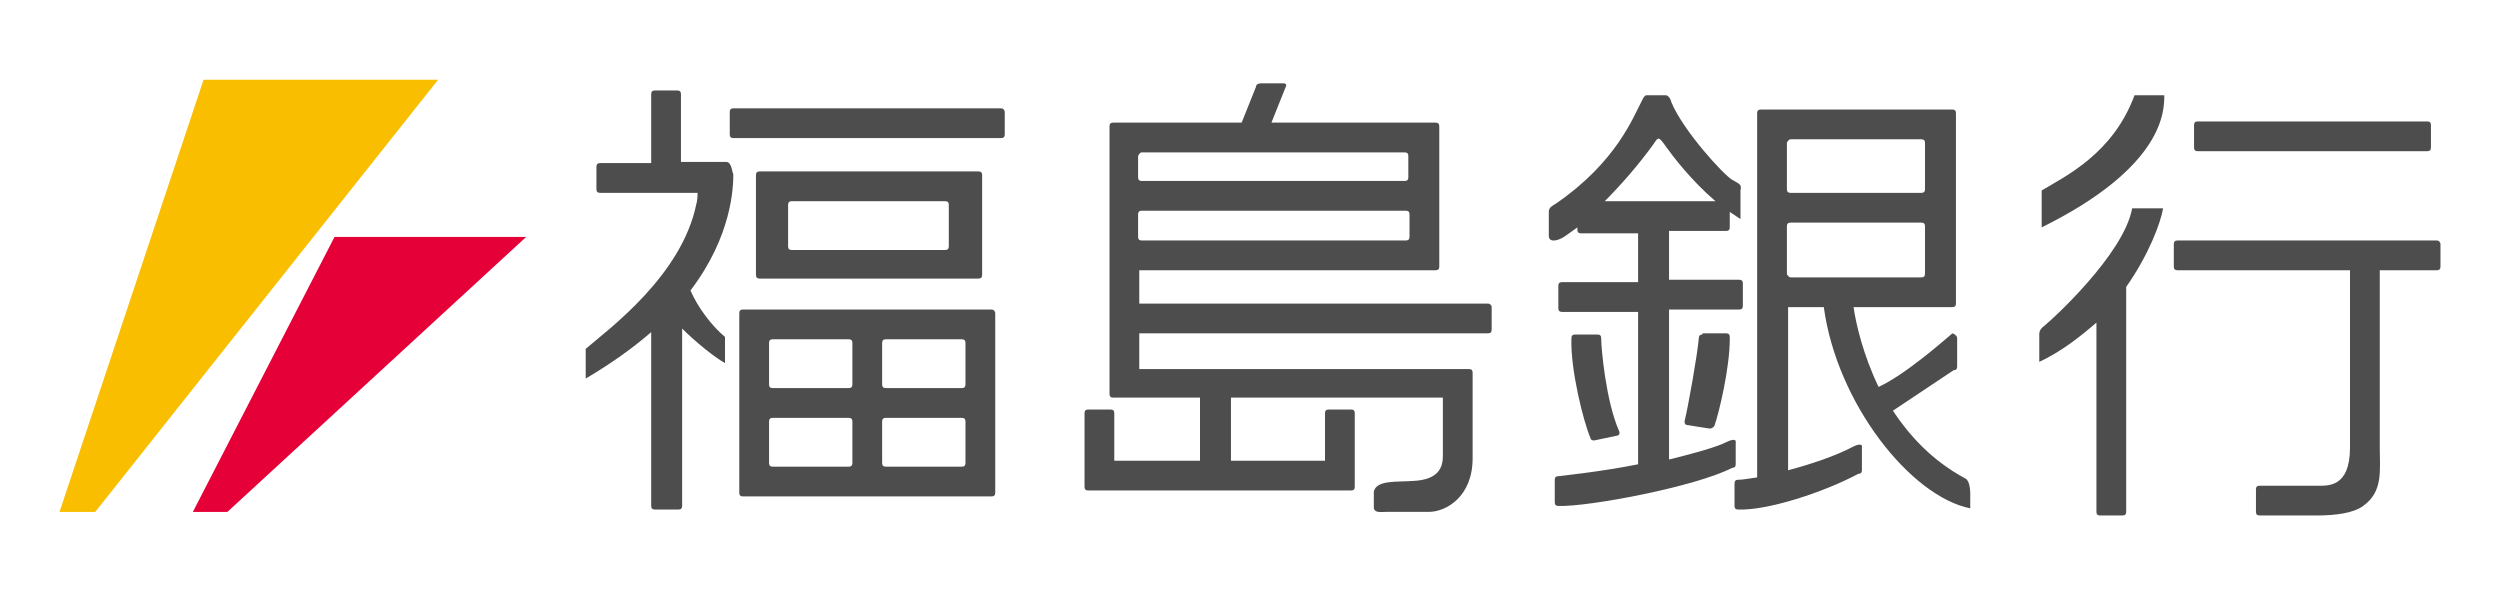
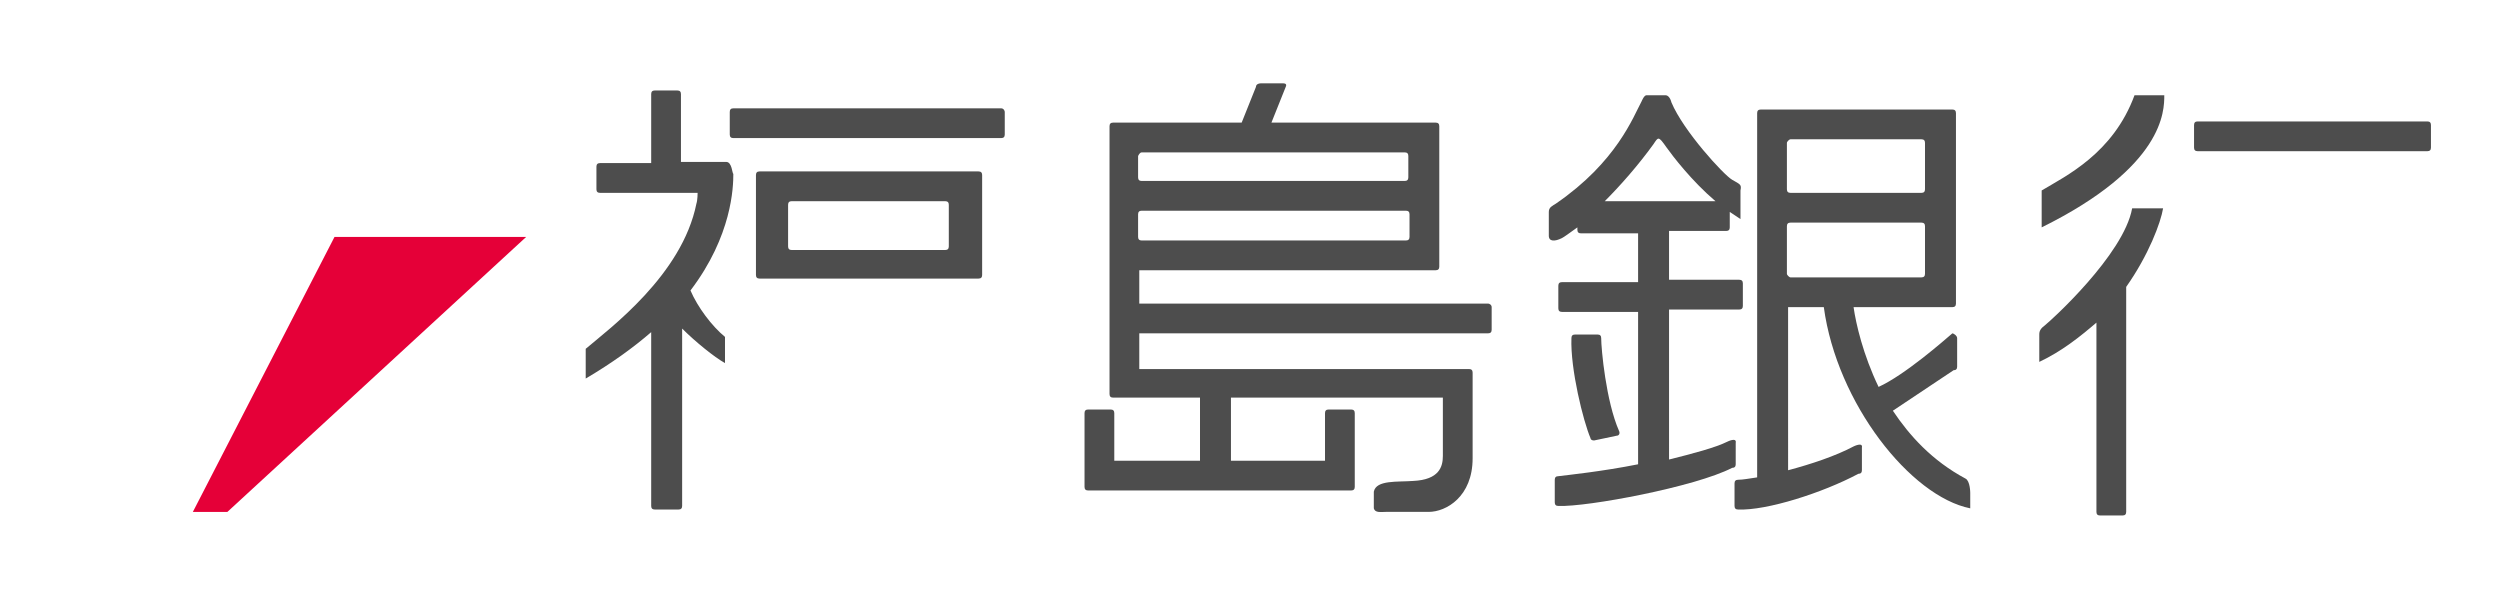
<svg xmlns="http://www.w3.org/2000/svg" version="1.1" id="レイヤー_1" x="0px" y="0px" width="210px" height="50px" viewBox="0 0 210 50" style="enable-background:new 0 0 210 50;" xml:space="preserve">
  <style type="text/css">
	.st0{fill:#F9BE00;}
	.st1{fill:#E50038;}
	.st2{fill:#4D4D4D;}
</style>
  <g>
    <g>
-       <polygon class="st0" points="5,43 8,43 36.8,6.7 17.1,6.7   " />
      <polygon class="st1" points="16.2,43 19.1,43 44.2,19.9 28.1,19.9   " />
    </g>
    <g>
      <path class="st2" d="M82.2,23.4c0.2,0,0.3-0.1,0.3-0.3v-8.4c0-0.2-0.1-0.3-0.3-0.3H63.8c-0.2,0-0.3,0.1-0.3,0.3v8.4    c0,0.2,0.1,0.3,0.3,0.3H82.2z M66.2,17.2c0-0.2,0.1-0.3,0.3-0.3h12.9c0.2,0,0.3,0.1,0.3,0.3v3.5c0,0.2-0.1,0.3-0.3,0.3H66.5    c-0.2,0-0.3-0.1-0.3-0.3V17.2z" />
      <path class="st2" d="M61,13.6h-3.8V7.9c0-0.2-0.1-0.3-0.3-0.3H55c-0.2,0-0.3,0.1-0.3,0.3v5.8h-4.3c-0.2,0-0.3,0.1-0.3,0.3v1.9    c0,0.2,0.1,0.3,0.3,0.3h8.2c0,0,0,0.6-0.1,0.9c-1.2,6-7.3,10.5-9.3,12.2v2.5c2.2-1.3,4-2.6,5.5-3.9v14.6c0,0.2,0.1,0.3,0.3,0.3H57    c0.2,0,0.3-0.1,0.3-0.3V27.6c1.1,1.1,2.7,2.4,3.6,2.9v-2.2c-1.1-0.9-2.3-2.5-2.9-3.9c3.5-4.6,3.6-8.7,3.6-9.8    C61.5,14.6,61.5,13.6,61,13.6z" />
      <path class="st2" d="M84.1,9.1H61.6c-0.2,0-0.3,0.1-0.3,0.3v1.9c0,0.2,0.1,0.3,0.3,0.3h22.5c0.2,0,0.3-0.1,0.3-0.3V9.4    C84.4,9.3,84.3,9.1,84.1,9.1z" />
-       <path class="st2" d="M83.3,26H62.4c-0.2,0-0.3,0.1-0.3,0.3v15.1c0,0.2,0.1,0.3,0.3,0.3h20.9c0.2,0,0.3-0.1,0.3-0.3V26.3    C83.6,26.2,83.5,26,83.3,26z M71.6,38.9c0,0.2-0.1,0.3-0.3,0.3h-6.4c-0.2,0-0.3-0.1-0.3-0.3v-3.5c0-0.2,0.1-0.3,0.3-0.3h6.4    c0.2,0,0.3,0.1,0.3,0.3V38.9z M71.6,32.3c0,0.2-0.1,0.3-0.3,0.3h-6.4c-0.2,0-0.3-0.1-0.3-0.3v-3.5c0-0.2,0.1-0.3,0.3-0.3h6.4    c0.2,0,0.3,0.1,0.3,0.3V32.3z M81.1,38.9c0,0.2-0.1,0.3-0.3,0.3h-6.4c-0.2,0-0.3-0.1-0.3-0.3v-3.5c0-0.2,0.1-0.3,0.3-0.3h6.4    c0.2,0,0.3,0.1,0.3,0.3V38.9z M81.1,32.3c0,0.2-0.1,0.3-0.3,0.3h-6.4c-0.2,0-0.3-0.1-0.3-0.3v-3.5c0-0.2,0.1-0.3,0.3-0.3h6.4    c0.2,0,0.3,0.1,0.3,0.3V32.3z" />
      <path class="st2" d="M125,25.5H95.7v-2.8h24.9c0.2,0,0.3-0.1,0.3-0.3V10.6c0-0.2-0.1-0.3-0.3-0.3h-13.8l1.2-3    c0.1-0.2,0-0.3-0.2-0.3h-1.9c-0.2,0-0.4,0.1-0.4,0.3l-1.2,3H93.5c-0.2,0-0.3,0.1-0.3,0.3v22.5c0,0.2,0.1,0.3,0.3,0.3h7.3v5.3h-7.2    v-4c0-0.2-0.1-0.3-0.3-0.3h-1.9c-0.2,0-0.3,0.1-0.3,0.3v6.2c0,0.2,0.1,0.3,0.3,0.3h22.1c0.2,0,0.3-0.1,0.3-0.3v-1.9v-4.3    c0-0.2-0.1-0.3-0.3-0.3h-1.9c-0.2,0-0.3,0.1-0.3,0.3v4h-7.9v-5.3h17.8v4.9c0,0.9-0.3,2-2.5,2.1c-1.3,0.1-3.1-0.1-3.3,0.9    c0,0.3,0,1.4,0,1.4c0.1,0.4,0.6,0.3,1,0.3c0.5,0,3.6,0,3.6,0c1.5,0,3.7-1.3,3.7-4.5v-7.2c0-0.2-0.1-0.3-0.3-0.3H95.7V28H125    c0.2,0,0.3-0.1,0.3-0.3v-1.9C125.3,25.6,125.1,25.5,125,25.5z M118.4,19.9c0,0.2-0.1,0.3-0.3,0.3H95.9c-0.2,0-0.3-0.1-0.3-0.3V18    c0-0.2,0.1-0.3,0.3-0.3h15.9h6.3c0.2,0,0.3,0.1,0.3,0.3V19.9z M95.9,12.8h22.1c0.2,0,0.3,0.1,0.3,0.3v1.8c0,0.2-0.1,0.3-0.3,0.3    H95.9c-0.2,0-0.3-0.1-0.3-0.3v-1.8C95.7,12.9,95.8,12.8,95.9,12.8z" />
      <path class="st2" d="M145.8,37.2c0.1-0.5-0.7-0.1-0.7-0.1c-1,0.5-2.9,1-4.9,1.5V26h5.9c0.2,0,0.3-0.1,0.3-0.3v-1.9    c0-0.2-0.1-0.3-0.3-0.3h-5.9v-4.1h4.8c0.2,0,0.3-0.1,0.3-0.3v-1.3c0.3,0.2,0.6,0.4,0.9,0.6v-2.4c0.1-0.5,0-0.5-0.7-0.9    c-0.7-0.4-4.1-4.1-5.1-6.5c-0.1-0.4-0.3-0.6-0.5-0.6c-0.2,0-1.6,0-1.6,0c-0.2,0-0.4,0.5-0.4,0.5c-0.7,1.3-2.1,5.1-7.2,8.6    c-0.3,0.2-0.6,0.3-0.6,0.7c0,0.4,0,2,0,2c0,0.5,0.5,0.5,1.1,0.2c0.2-0.1,0.6-0.4,1.3-0.9v0.2c0,0.2,0.1,0.3,0.3,0.3h4.8v4.1h-6.4    c-0.2,0-0.3,0.1-0.3,0.3v1.9c0,0.2,0.1,0.3,0.3,0.3h6.4V39c-3,0.6-5.9,0.9-6.7,1c-0.2,0-0.3,0.1-0.3,0.3v1.9    c0,0.2,0.1,0.3,0.3,0.3c2.4,0.1,11.5-1.6,14.6-3.2c0.2,0,0.3-0.1,0.3-0.3V37.2z M138.9,12.1c0.4-0.6,0.4-0.7,1.1,0.3    c0.5,0.7,2.1,2.8,4.1,4.5h-9.3C136.1,15.6,137.6,13.9,138.9,12.1z" />
      <path class="st2" d="M133.9,37l1.9-0.4c0.2,0,0.3-0.2,0.2-0.4c-1.1-2.5-1.5-6.9-1.5-7.8c0-0.2-0.1-0.3-0.3-0.3h-1.9    c-0.2,0-0.3,0.1-0.3,0.3c-0.1,2.6,1,7,1.6,8.4C133.6,36.9,133.7,37,133.9,37z" />
-       <path class="st2" d="M143,28.1c-0.2,0-0.3,0.1-0.3,0.3c-0.1,1.3-0.9,5.8-1.2,7c0,0.2,0.1,0.3,0.2,0.3l1.9,0.3    c0.2,0,0.3-0.1,0.4-0.2c0.4-1.1,1.3-4.9,1.3-7.3v-0.2c0-0.2-0.1-0.3-0.3-0.3H143z" />
      <path class="st2" d="M165.1,40.2c-2.8-1.5-4.7-3.6-6.1-5.7l5.1-3.4c0.2,0,0.3-0.1,0.3-0.3v-2.4c0-0.2-0.3-0.4-0.4-0.4    c-0.7,0.6-4,3.5-6.2,4.5c-1.3-2.7-1.9-5.3-2.1-6.7h8.3c0.2,0,0.3-0.1,0.3-0.3v-16c0-0.2-0.1-0.3-0.3-0.3h-14.2h-1.6h-0.3    c-0.2,0-0.3,0.1-0.3,0.3v30.6c-0.7,0.1-1.2,0.2-1.6,0.2c-0.2,0-0.3,0.1-0.3,0.3v1.9c0,0.2,0.1,0.3,0.3,0.3c2.4,0.1,7.1-1.4,10.1-3    c0.2,0,0.3-0.1,0.3-0.3v-1.9c0.1-0.5-0.7-0.1-0.7-0.1c-1.5,0.8-3.6,1.5-5.5,2V25.8h3c1.1,8.1,7.3,15.9,12.3,16.9v-1.3    C165.5,41.4,165.5,40.4,165.1,40.2z M150.4,11.7h11c0.2,0,0.3,0.1,0.3,0.3v3.9c0,0.2-0.1,0.3-0.3,0.3h-11c-0.2,0-0.3-0.1-0.3-0.3    V12C150.1,11.9,150.3,11.7,150.4,11.7z M150.1,23V19c0-0.2,0.1-0.3,0.3-0.3h11c0.2,0,0.3,0.1,0.3,0.3V23c0,0.2-0.1,0.3-0.3,0.3    h-11C150.3,23.3,150.1,23.1,150.1,23z" />
      <path class="st2" d="M171.5,16c0,0,0,2.4,0,3.1C181.8,14,181.8,9.3,181.8,8h-2.5C177.5,12.9,173.5,14.8,171.5,16z" />
      <path class="st2" d="M179.1,17.5c-0.7,3.9-6.9,9.5-7.3,9.8c-0.4,0.3-0.5,0.5-0.5,0.8v2.3c1.9-0.9,3.4-2.1,4.8-3.3V43    c0,0.2,0.1,0.3,0.3,0.3h1.9c0.2,0,0.3-0.1,0.3-0.3V24.1c1.9-2.7,2.9-5.4,3.1-6.6H179.1z" />
      <path class="st2" d="M184.6,12.7h19.3c0.2,0,0.3-0.1,0.3-0.3v-1.9c0-0.2-0.1-0.3-0.3-0.3h-19.3c-0.2,0-0.3,0.1-0.3,0.3v1.9    C184.3,12.6,184.4,12.7,184.6,12.7z" />
-       <path class="st2" d="M204.7,20.2h-21.8c-0.2,0-0.3,0.1-0.3,0.3v1.9c0,0.2,0.1,0.3,0.3,0.3h14.5v14.9c0,3.4-1.9,3.2-2.8,3.2h-4.8    c-0.2,0-0.3,0.1-0.3,0.3V43c0,0.2,0.1,0.3,0.3,0.3h4.8c1.6,0,3.1-0.2,3.9-0.8c1.7-1.2,1.4-3,1.4-4.9V22.7h4.8    c0.2,0,0.3-0.1,0.3-0.3v-1.9C205,20.4,204.9,20.2,204.7,20.2z" />
    </g>
  </g>
</svg>